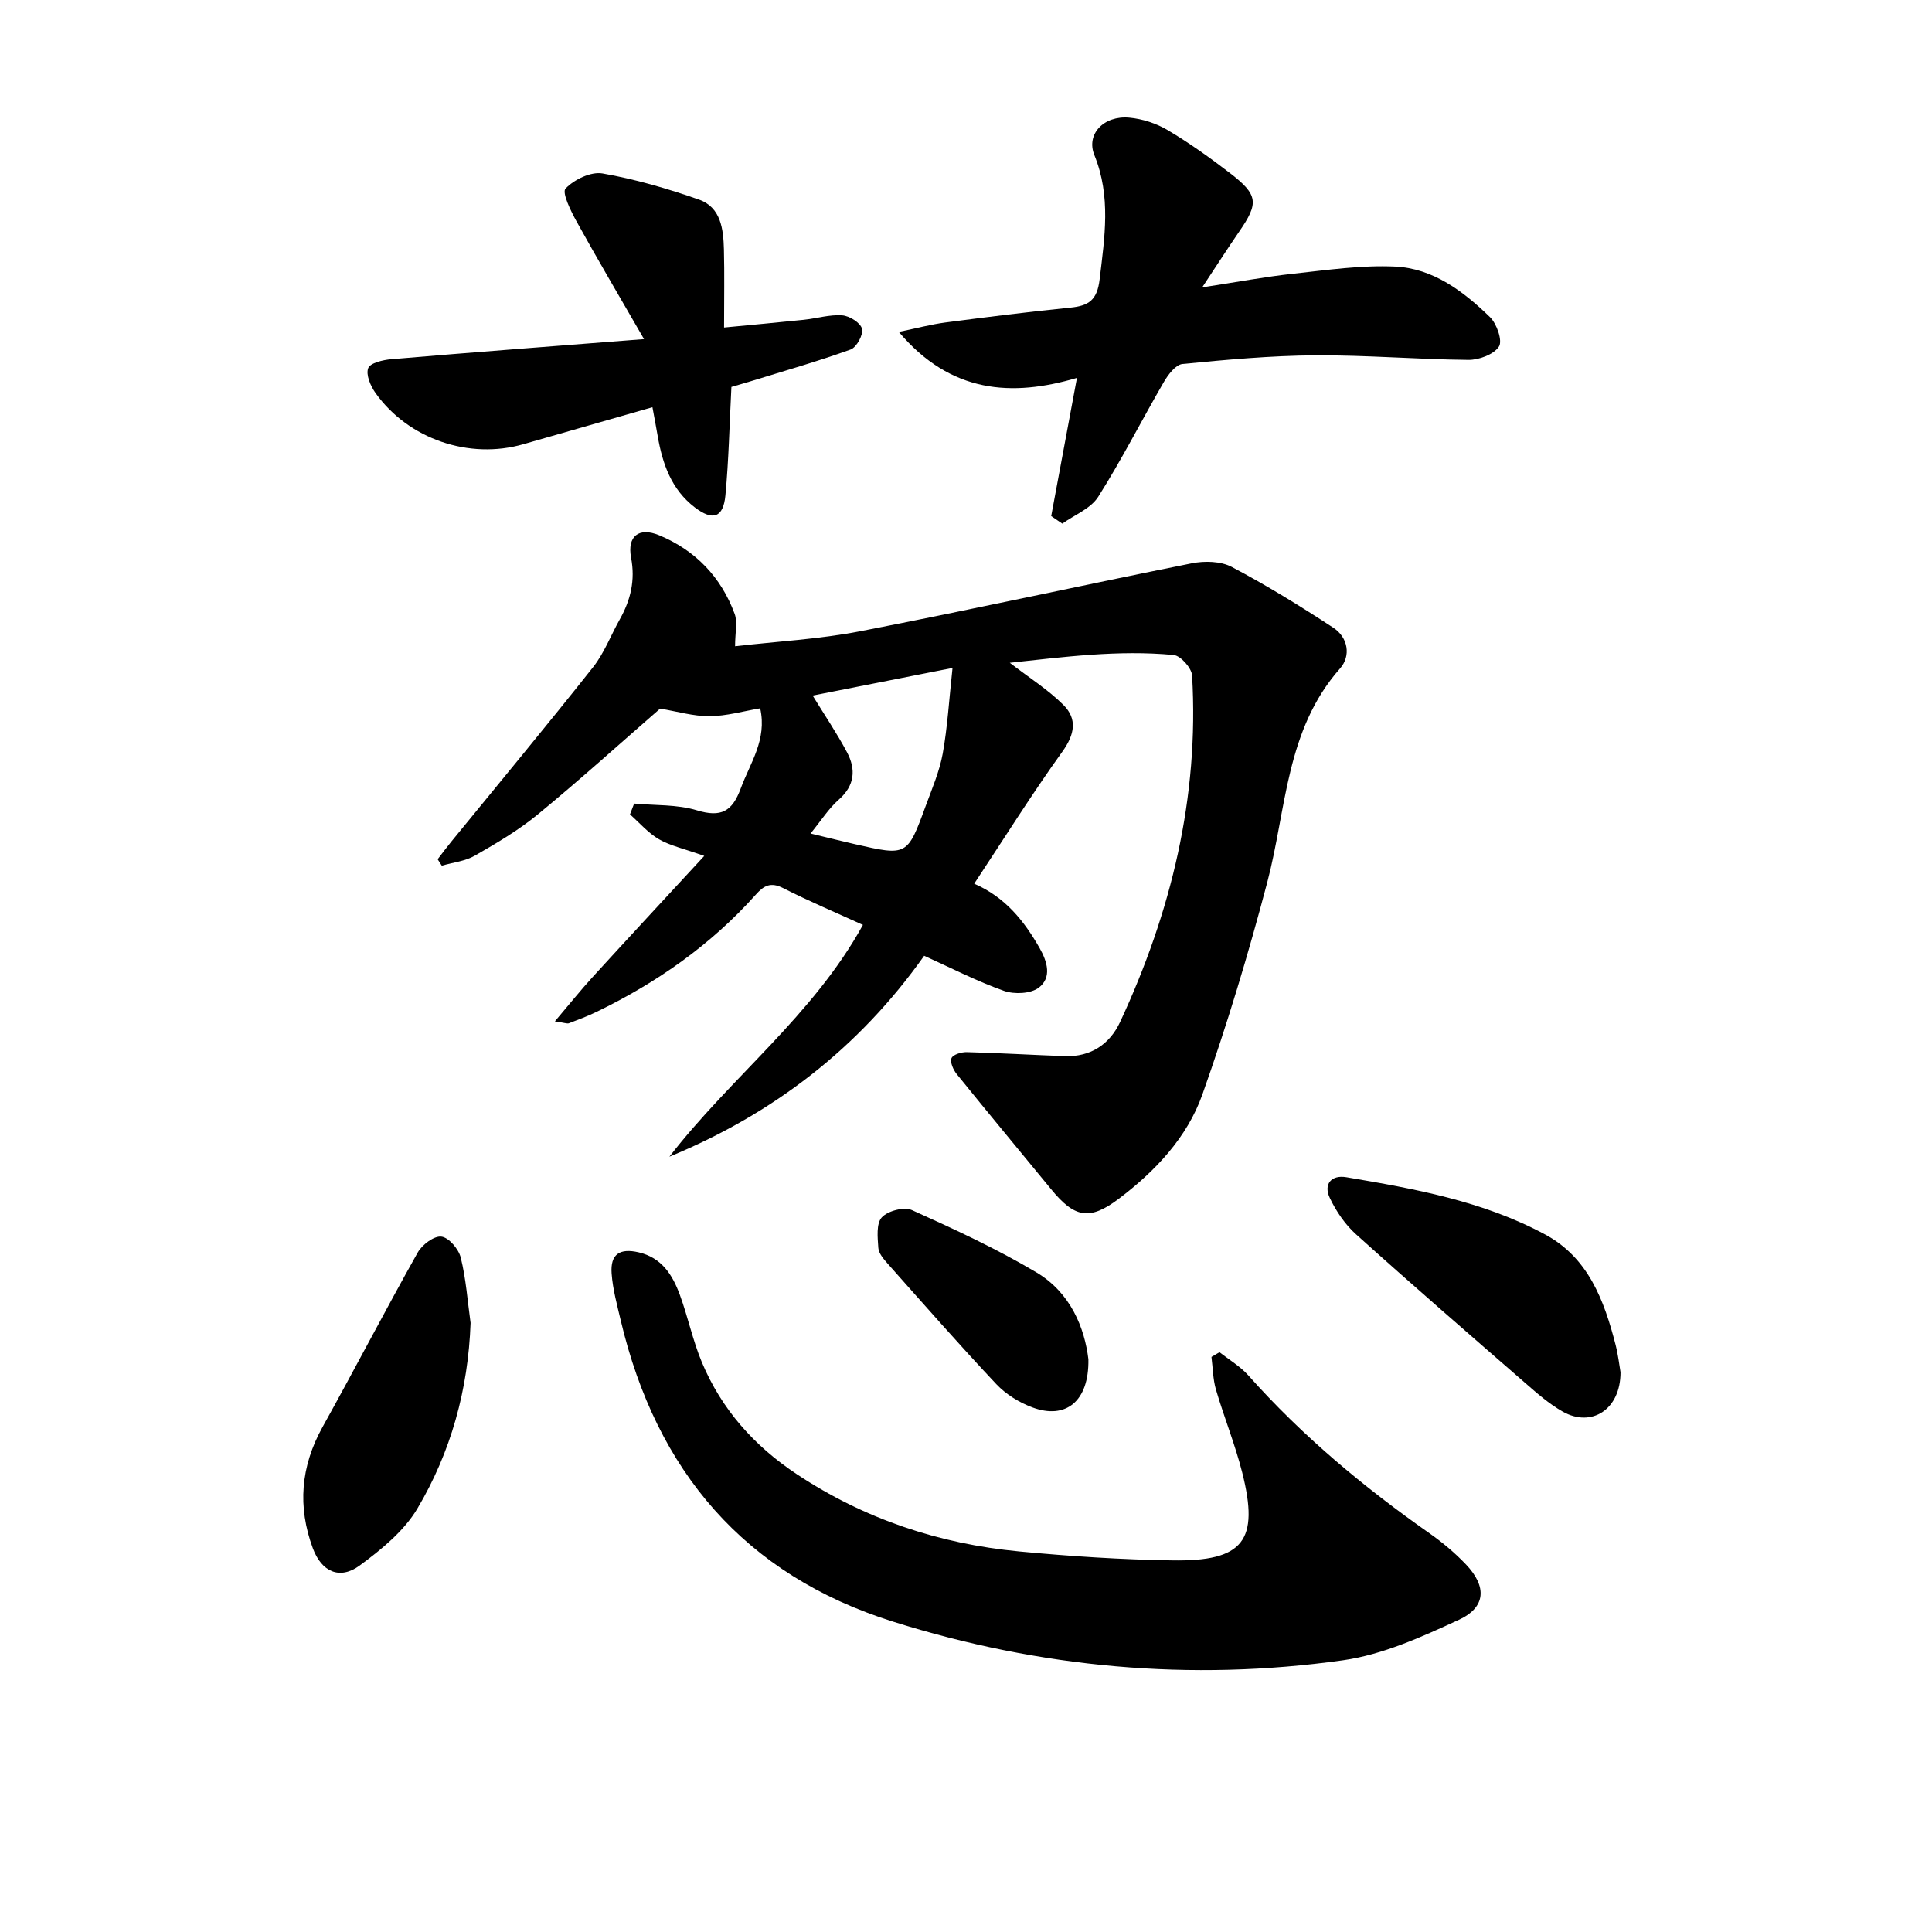
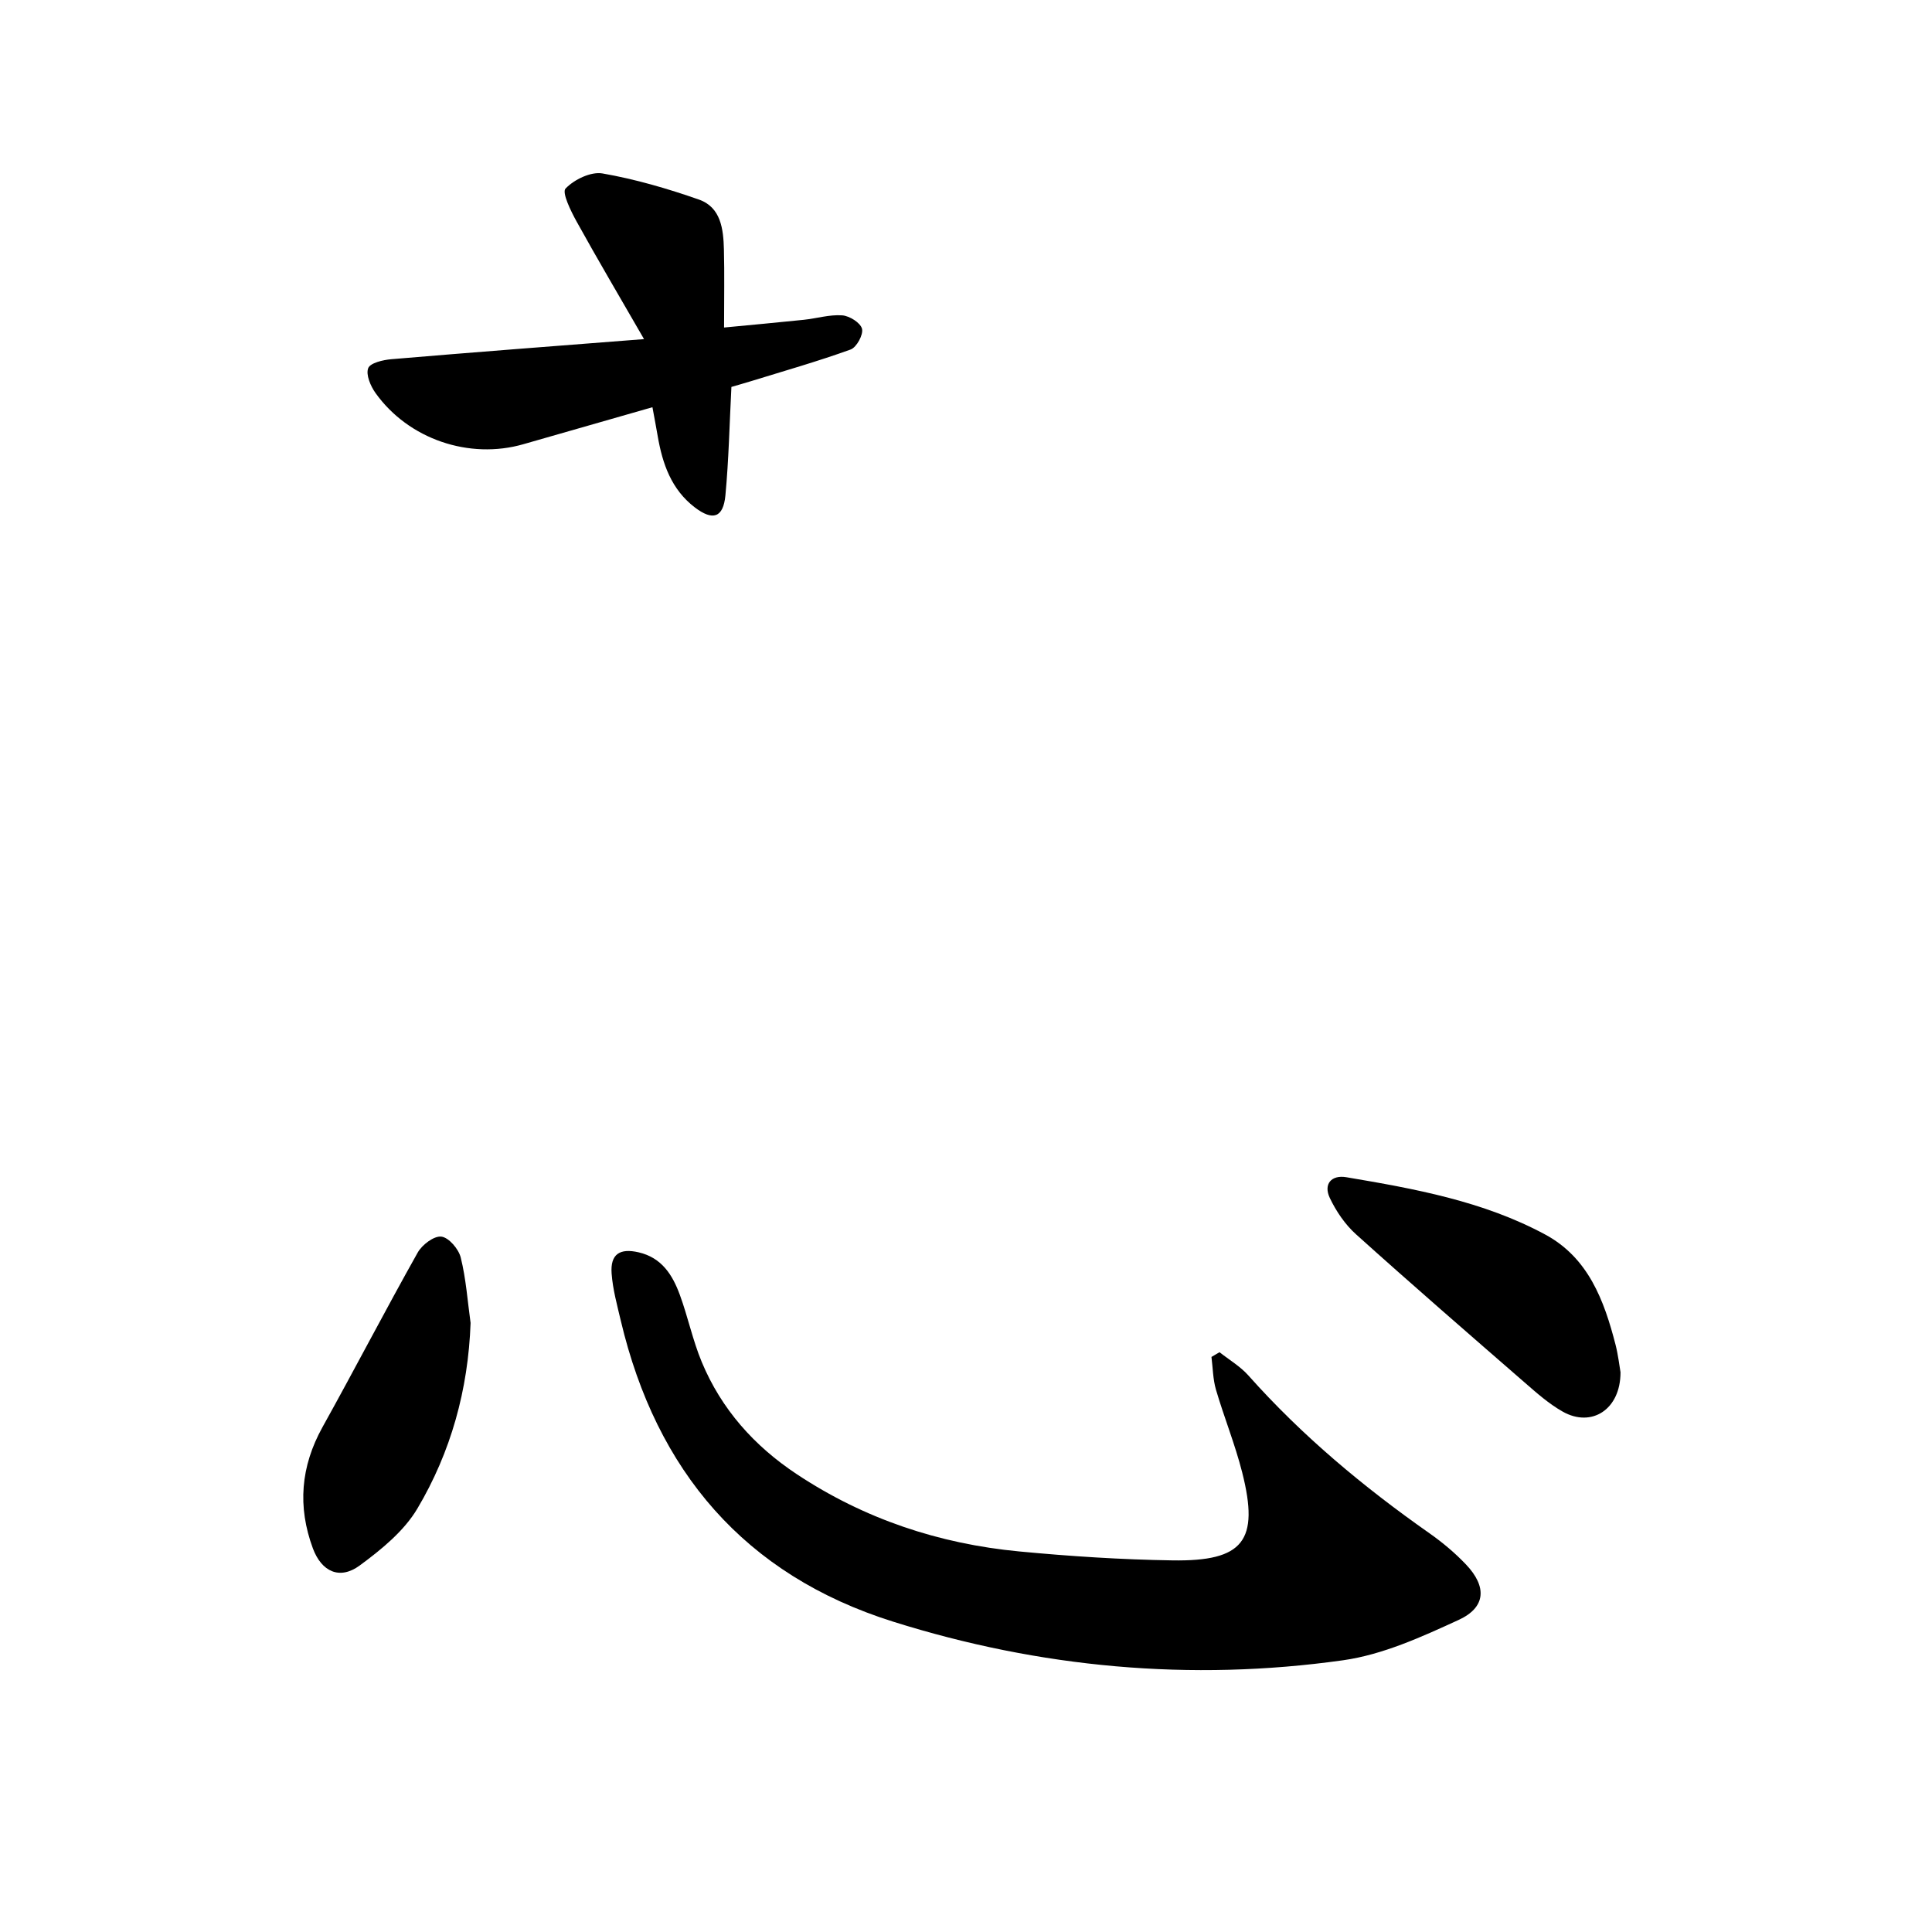
<svg xmlns="http://www.w3.org/2000/svg" enable-background="new 0 0 400 400" viewBox="0 0 400 400">
-   <path d="m209.06 137.22c3.94 3.04 7.87 5.51 11.09 8.71 2.94 2.92 2.37 6.12-.22 9.72-6.35 8.83-12.13 18.08-18.23 27.31 6.48 2.83 10.34 7.73 13.54 13.33 1.63 2.86 2.54 6.12-.17 8.19-1.66 1.27-5.07 1.42-7.2.67-5.6-1.99-10.94-4.74-16.53-7.27-13.59 19.19-31.32 32.76-52.75 41.6 12.78-16.51 29.77-29.27 40.07-47.99-5.66-2.58-11.19-4.91-16.52-7.62-2.54-1.29-3.97-.55-5.63 1.32-9.3 10.42-20.52 18.27-33.04 24.32-1.84.89-3.77 1.62-5.68 2.34-.37.14-.87-.1-2.91-.39 2.99-3.52 5.31-6.43 7.82-9.18 7.41-8.12 14.9-16.17 23.11-25.07-4.2-1.5-7.01-2.09-9.38-3.45-2.24-1.3-4.02-3.4-6-5.15.29-.75.57-1.49.86-2.24 4.35.41 8.9.15 13 1.4 5.02 1.52 7.31.24 9.07-4.53 1.94-5.28 5.48-10.05 4.03-16.59-3.51.59-7 1.61-10.5 1.63-3.35.02-6.7-.99-10.22-1.57-8.1 7.05-16.52 14.67-25.28 21.87-4 3.3-8.56 5.98-13.07 8.57-2.02 1.16-4.55 1.41-6.85 2.08-.29-.44-.58-.89-.86-1.33.96-1.24 1.89-2.5 2.88-3.71 9.79-12 19.69-23.92 29.3-36.06 2.32-2.93 3.68-6.62 5.54-9.92 2.24-3.99 3.22-8.07 2.33-12.74-.84-4.45 1.59-6.4 5.82-4.65 7.5 3.12 12.81 8.64 15.62 16.27.63 1.71.09 3.85.09 6.71 8.53-.99 17.37-1.45 25.97-3.12 22.9-4.44 45.69-9.47 68.57-14.05 2.65-.53 6.01-.46 8.3.75 7.22 3.81 14.2 8.11 21.03 12.59 3.05 2.01 3.68 5.83 1.38 8.43-11.27 12.74-11.08 29.16-15.07 44.29-3.9 14.79-8.32 29.49-13.43 43.91-3.16 8.91-9.76 15.89-17.31 21.59-6.09 4.6-9.18 3.92-14.02-1.99-6.51-7.94-13.08-15.84-19.53-23.82-.71-.88-1.42-2.47-1.08-3.3.31-.75 2.07-1.28 3.17-1.25 6.78.18 13.55.59 20.33.83 5.34.19 9.28-2.5 11.41-7.08 10.57-22.72 16.38-46.51 14.9-71.72-.09-1.55-2.37-4.11-3.82-4.25-11.47-1.09-22.81.42-33.93 1.61zm-41.24 35.35c3.61.87 6.35 1.56 9.11 2.19 10.89 2.49 10.92 2.5 14.74-7.94 1.3-3.55 2.84-7.1 3.51-10.79.99-5.49 1.31-11.11 2.03-17.74-10.52 2.08-19.79 3.91-28.96 5.72 2.46 4.02 5.01 7.77 7.12 11.75 1.86 3.51 1.63 6.85-1.7 9.79-2.09 1.83-3.62 4.28-5.85 7.02z" />
  <path d="m252.49 279.96c2.01 1.59 4.3 2.93 5.97 4.81 11.12 12.5 23.85 23.1 37.5 32.68 2.7 1.9 5.29 4.07 7.56 6.46 4.36 4.59 4.14 8.88-1.53 11.48-7.66 3.52-15.7 7.19-23.92 8.35-31.57 4.44-62.8 1.56-93.18-8-30.74-9.67-49-31.2-56.36-62.3-.76-3.23-1.66-6.48-1.9-9.76-.3-4.04 1.7-5.3 5.59-4.4 4.79 1.11 7.01 4.67 8.52 8.77 1.69 4.59 2.68 9.46 4.56 13.96 4.07 9.76 10.85 17.36 19.66 23.2 13.99 9.28 29.46 14.42 46.06 16 10.54 1 21.13 1.69 31.71 1.85 14.73.23 18.03-4.06 14.46-18.18-1.47-5.81-3.75-11.41-5.44-17.17-.63-2.16-.64-4.51-.93-6.77.57-.32 1.12-.65 1.67-.98z" />
-   <path d="m217.64 106.85c1.75-9.38 3.49-18.75 5.33-28.61-13.46 3.97-26.12 3.22-36.88-9.52 3.74-.77 6.66-1.56 9.63-1.95 8.62-1.13 17.24-2.21 25.89-3.08 3.78-.38 5.55-1.52 6.06-5.88 1.03-8.69 2.39-17.12-1.09-25.69-1.77-4.36 1.96-8.24 7.22-7.76 2.74.25 5.63 1.19 7.99 2.6 4.48 2.66 8.74 5.71 12.88 8.89 5.85 4.5 5.97 6.19 1.87 12.13-2.31 3.35-4.5 6.78-7.64 11.52 7.25-1.11 13.02-2.2 18.83-2.83 7.02-.76 14.1-1.8 21.1-1.48 7.88.36 14.15 5.13 19.64 10.45 1.42 1.37 2.65 4.92 1.87 6.11-1.07 1.64-4.13 2.78-6.32 2.76-10.59-.1-21.18-1.01-31.76-.94-9.15.06-18.32.9-27.44 1.79-1.42.14-2.98 2.21-3.87 3.75-4.58 7.88-8.7 16.05-13.58 23.75-1.55 2.44-4.9 3.74-7.43 5.55-.77-.52-1.54-1.04-2.3-1.56z" />
  <path d="m133.34 70.21c-5.07-8.8-9.62-16.49-13.94-24.31-1.21-2.18-3.1-6.03-2.31-6.86 1.78-1.87 5.25-3.55 7.65-3.13 6.77 1.18 13.46 3.13 19.97 5.41 4.56 1.6 5.06 6.13 5.17 10.34.13 5.05.03 10.11.03 16.15 5.72-.55 11.12-1.04 16.51-1.6 2.66-.28 5.34-1.11 7.95-.92 1.51.11 3.78 1.53 4.1 2.78.31 1.2-1.12 3.84-2.35 4.29-6.79 2.45-13.76 4.44-20.67 6.57-1.49.46-2.99.87-4.02 1.18-.4 7.72-.55 15.11-1.24 22.44-.44 4.66-2.62 5.34-6.34 2.5-4.86-3.72-6.69-9.02-7.68-14.76-.31-1.82-.66-3.63-1.09-5.98-9.21 2.64-17.95 5.13-26.69 7.65-11.22 3.24-23.82-1.02-30.65-10.6-1.02-1.43-2.02-3.78-1.51-5.13.41-1.09 3.08-1.72 4.8-1.86 16.84-1.43 33.69-2.71 52.31-4.16z" />
  <path d="m335.51 284.11c.01 7.74-6.01 11.52-11.97 8.15-2.85-1.61-5.38-3.85-7.87-6.02-11.69-10.17-23.4-20.32-34.92-30.69-2.26-2.03-4.12-4.77-5.43-7.53-1.36-2.88.34-4.81 3.42-4.29 14.16 2.39 28.33 4.95 41.15 11.85 8.96 4.82 12.23 13.65 14.6 22.86.54 2.14.79 4.35 1.02 5.67z" />
  <path d="m97.43 273.9c-.49 13.81-4.08 26.75-11.02 38.44-2.77 4.67-7.46 8.48-11.94 11.78-4.14 3.04-7.89 1.29-9.69-3.54-3.21-8.66-2.53-16.96 1.99-25.11 6.67-11.99 12.99-24.18 19.71-36.14.91-1.62 3.38-3.49 4.9-3.3 1.54.18 3.58 2.57 4.01 4.33 1.1 4.41 1.41 9.01 2.04 13.54z" />
-   <path d="m225.34 281.43c.15 8.79-4.74 12.5-11.57 9.97-2.73-1.01-5.49-2.7-7.48-4.81-7.69-8.17-15.08-16.61-22.54-25-.82-.93-1.82-2.1-1.9-3.21-.15-2.16-.46-5.05.72-6.34 1.24-1.35 4.61-2.23 6.24-1.5 8.76 3.94 17.53 8 25.77 12.9 7.11 4.23 9.98 11.53 10.76 17.99z" />
</svg>